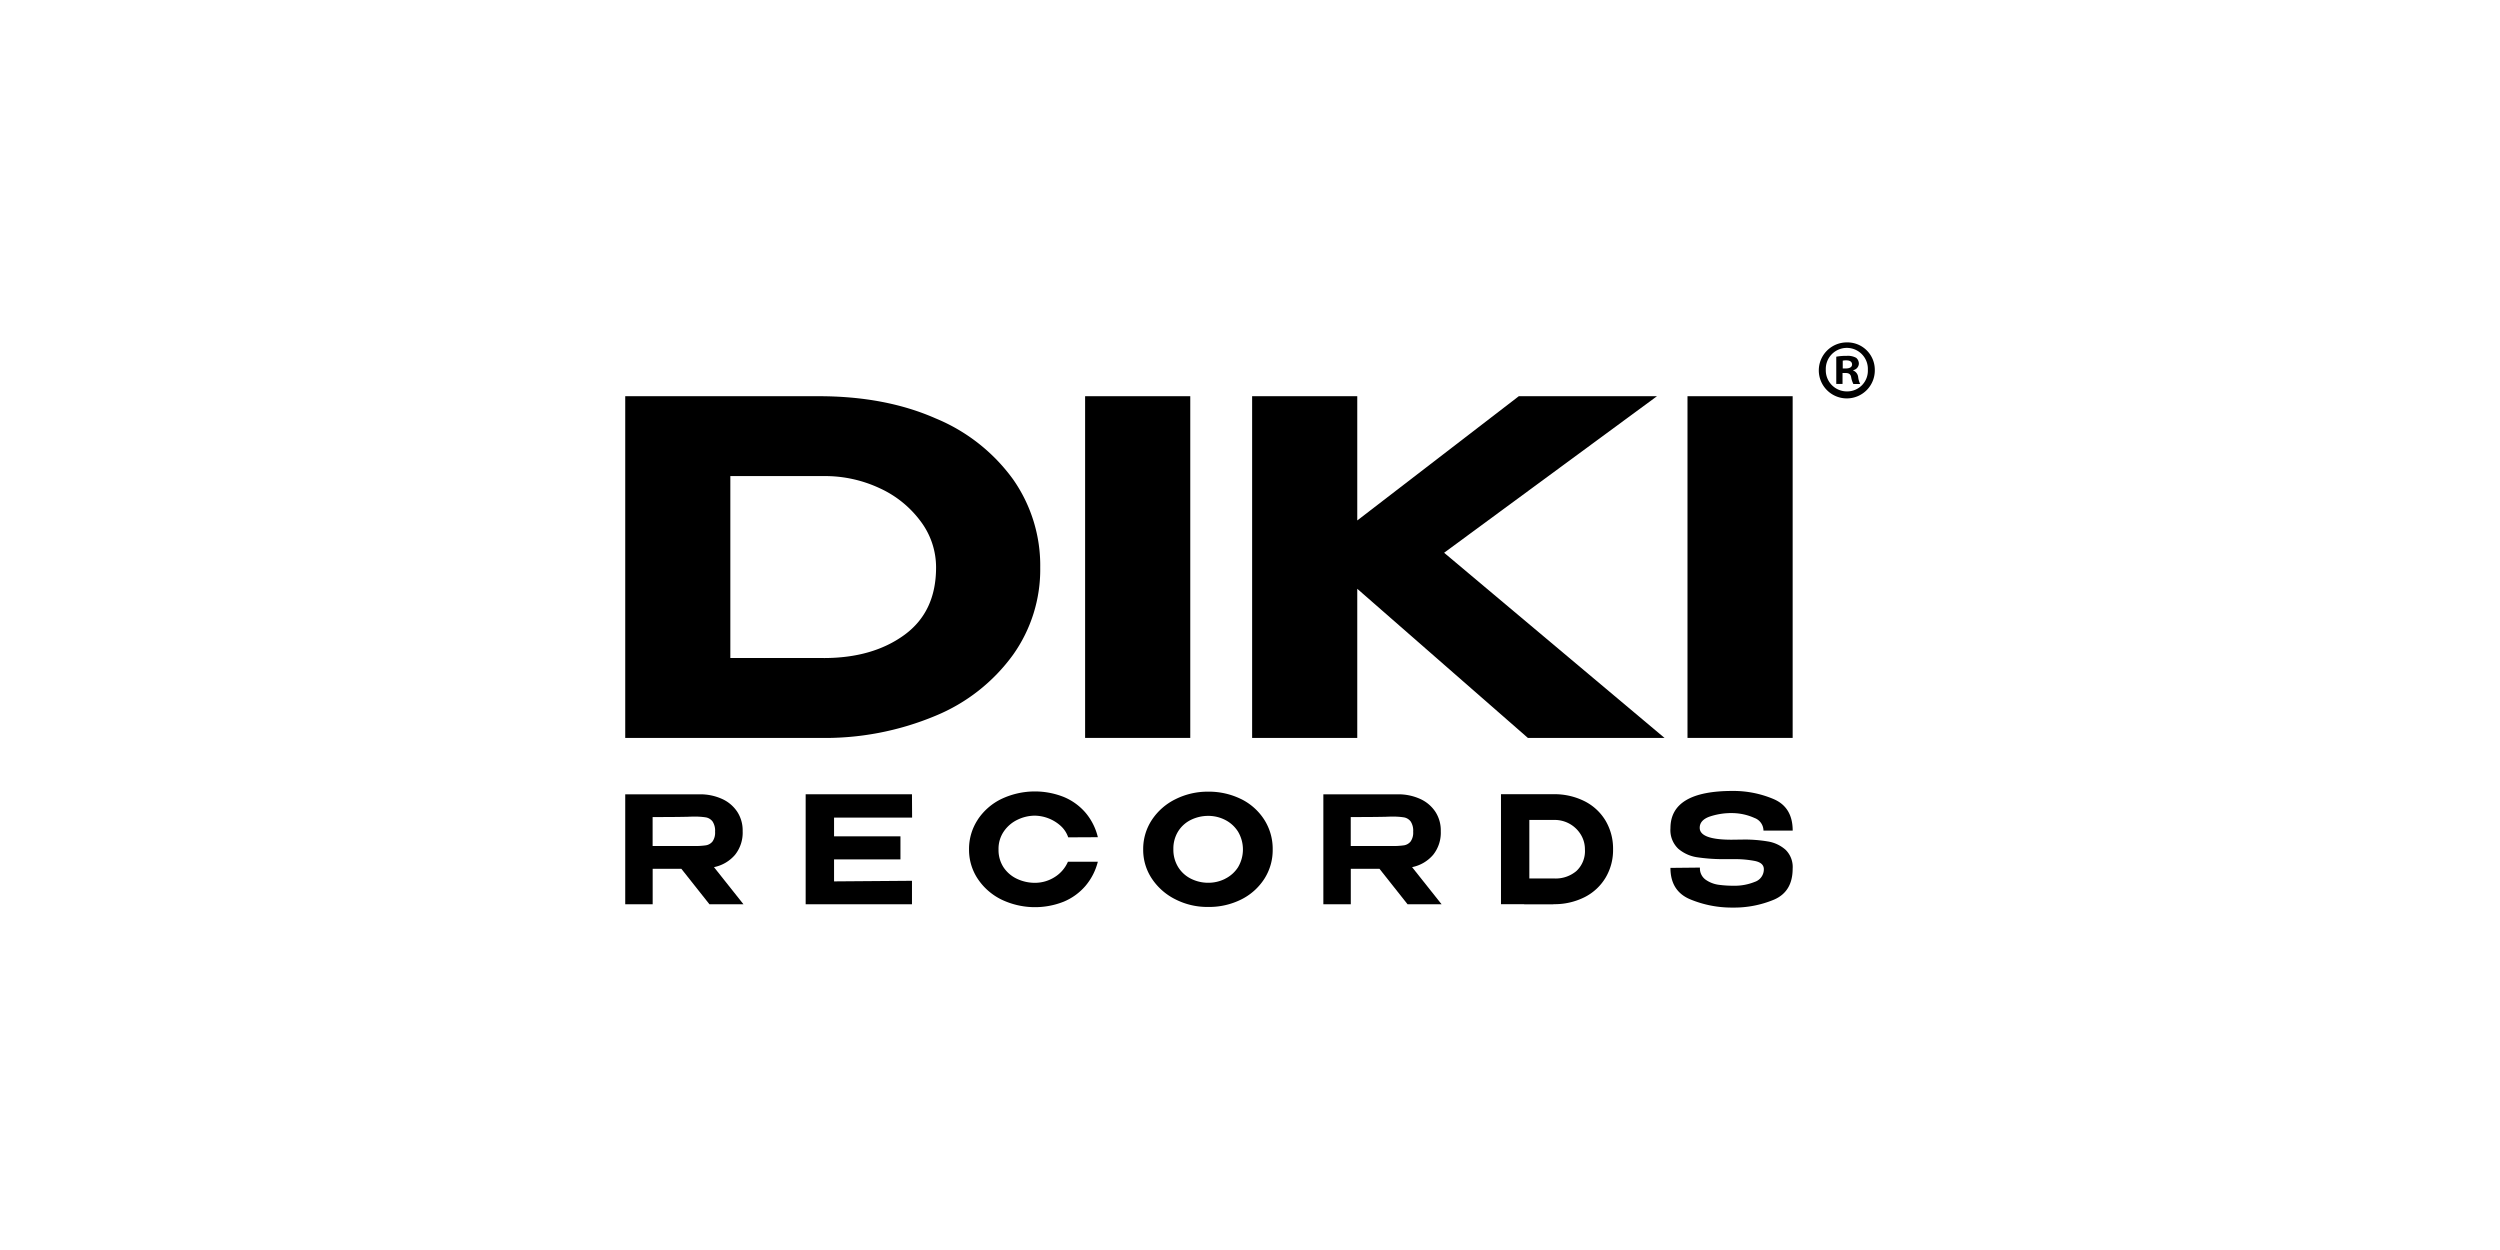
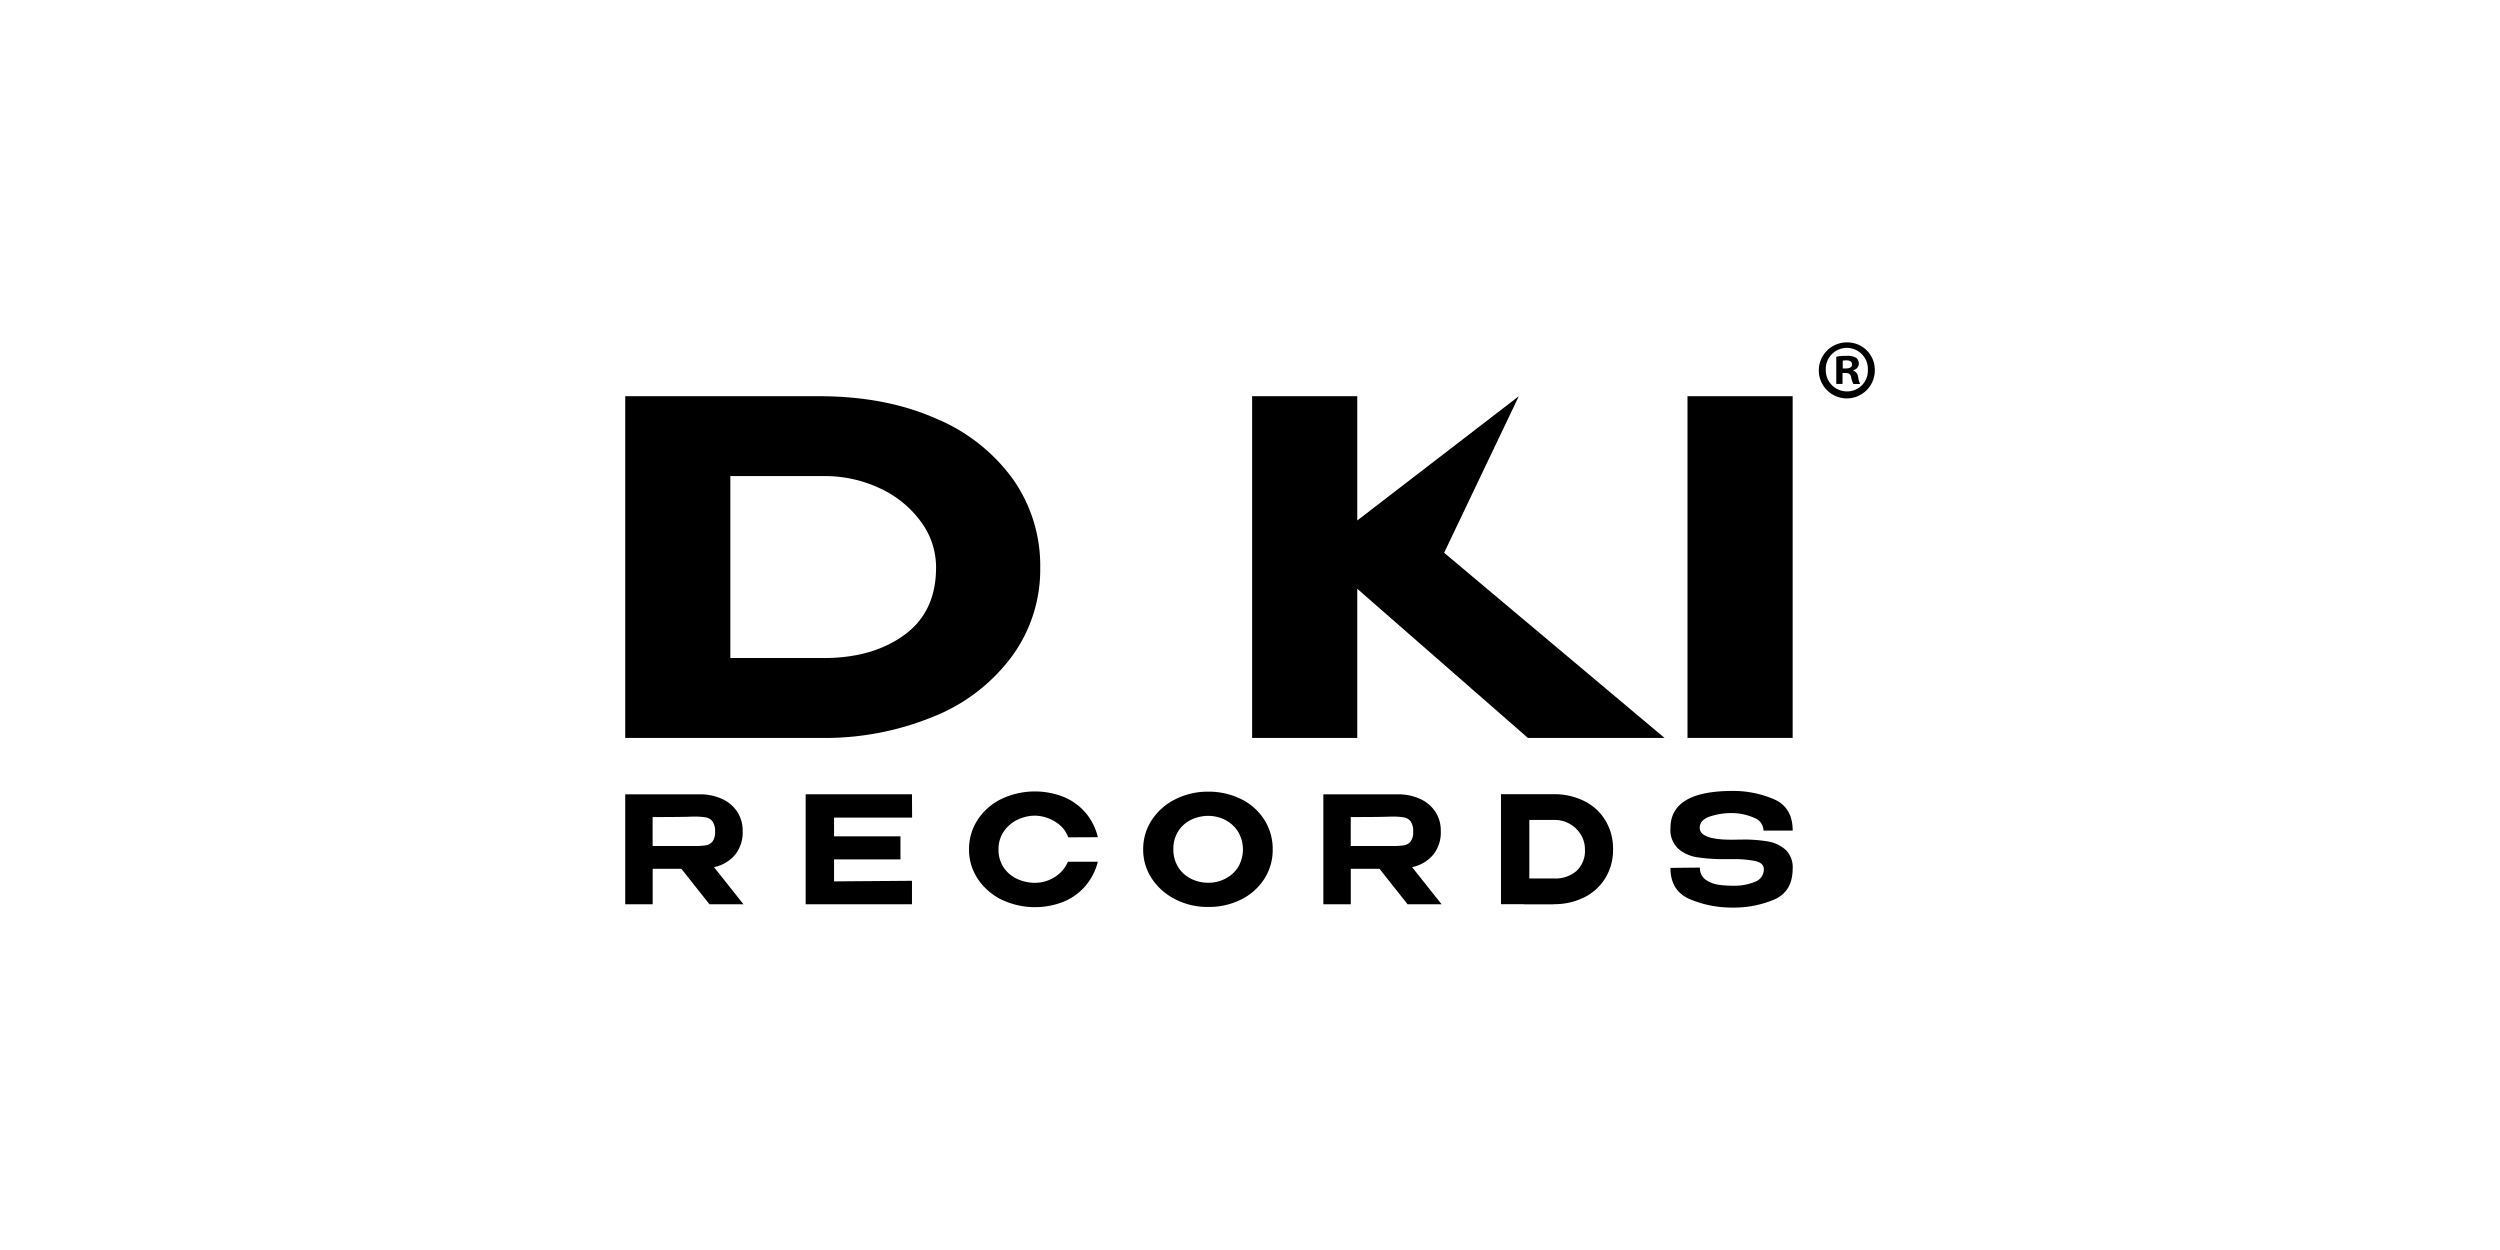
<svg xmlns="http://www.w3.org/2000/svg" width="500" height="250" viewBox="0 0 500 250">
  <defs>
    <clipPath id="clip-path">
      <rect id="Rectangle_99" data-name="Rectangle 99" width="500" height="250" transform="translate(127 4179)" fill="#838383" stroke="#707070" stroke-width="1" />
    </clipPath>
  </defs>
  <g id="Mask_Group_66" data-name="Mask Group 66" transform="translate(-127 -4179)" clip-path="url(#clip-path)">
    <g id="LOGO_DIKI" transform="translate(252.046 4235.561)">
      <g id="Group_349" data-name="Group 349" transform="translate(0 22.681)">
        <path id="Path_1612" data-name="Path 1612" d="M17.169,101.79H0V33.45H38.706q13.308,0,23.366,4.433A36.117,36.117,0,0,1,77.567,50.074,30,30,0,0,1,83,67.713a29.422,29.422,0,0,1-5.438,17.454A36.117,36.117,0,0,1,62.072,97.357a57.24,57.24,0,0,1-23.262,4.433H17.169ZM39.721,85.816q9.754,0,16.1-4.618t6.348-13.485a15.316,15.316,0,0,0-3.049-9.192,21.053,21.053,0,0,0-8.182-6.648,25.762,25.762,0,0,0-11.226-2.449H21.022V85.811H39.716Z" transform="translate(0 -33.45)" />
-         <path id="Path_1613" data-name="Path 1613" d="M205.052,101.79H184.02V33.45h21.032V101.8Z" transform="translate(-92.044 -33.45)" />
-         <path id="Path_1614" data-name="Path 1614" d="M289.246,64.759,333.34,101.8H306.01L271.877,71.966V101.8H250.85V33.45h21.027V58.3L304.186,33.45H331.82L289.251,64.759Z" transform="translate(-125.471 -33.45)" />
+         <path id="Path_1614" data-name="Path 1614" d="M289.246,64.759,333.34,101.8H306.01L271.877,71.966V101.8H250.85V33.45h21.027V58.3L304.186,33.45L289.251,64.759Z" transform="translate(-125.471 -33.45)" />
        <path id="Path_1615" data-name="Path 1615" d="M446.092,101.79H425.06V33.45h21.032V101.8Z" transform="translate(-212.607 -33.45)" />
      </g>
      <g id="Group_350" data-name="Group 350" transform="translate(0 101.632)">
        <path id="Path_1616" data-name="Path 1616" d="M16.844,214.742l-5.623-7.1H5.488v7.1H0V192.75H14.845a10.58,10.58,0,0,1,4.513.92,7.179,7.179,0,0,1,3.044,2.569,6.821,6.821,0,0,1,1.085,3.819v.12a7.089,7.089,0,0,1-1.524,4.668,7.468,7.468,0,0,1-4.213,2.469l5.9,7.427H16.839Zm.6-16.584a2.143,2.143,0,0,0-1.345-.8,13.882,13.882,0,0,0-2.334-.15q-.66,0-1.125.03-2.249.06-7.162.06v5.793H13.77a15.4,15.4,0,0,0,2.334-.135,2.134,2.134,0,0,0,1.345-.76,3.041,3.041,0,0,0,.52-1.959A3.352,3.352,0,0,0,17.449,198.158Z" transform="translate(0 -192.08)" />
        <path id="Path_1617" data-name="Path 1617" d="M91.158,205.76H77.878v4.4l15.584-.12v4.693H72.2V192.74H93.462l.025,4.668H77.878v3.744h13.28Z" transform="translate(-36.113 -192.075)" />
        <path id="Path_1618" data-name="Path 1618" d="M139.309,197.243a11.908,11.908,0,0,1,4.748-4.143,15.651,15.651,0,0,1,12.485-.385,11.581,11.581,0,0,1,4.363,3.179,11.856,11.856,0,0,1,2.429,4.858l-5.928.03a5.458,5.458,0,0,0-1.564-2.349,7.949,7.949,0,0,0-5.078-1.989,7.99,7.99,0,0,0-3.469.8,6.928,6.928,0,0,0-2.754,2.334,6.129,6.129,0,0,0-1.07,3.609,6.309,6.309,0,0,0,1.015,3.609,6.581,6.581,0,0,0,2.689,2.289,8.337,8.337,0,0,0,3.594.79,7.325,7.325,0,0,0,3.854-1.1,6.814,6.814,0,0,0,2.729-3.119h5.978a11.955,11.955,0,0,1-2.494,4.858,11.606,11.606,0,0,1-4.333,3.134,15.534,15.534,0,0,1-12.43-.415,12.054,12.054,0,0,1-4.758-4.158,10.444,10.444,0,0,1-1.744-5.883,10.637,10.637,0,0,1,1.744-5.943Z" transform="translate(-68.81 -191.505)" />
        <path id="Path_1619" data-name="Path 1619" d="M226.878,193.184a11.555,11.555,0,0,1,4.608,4.133,10.818,10.818,0,0,1,1.674,5.928,10.632,10.632,0,0,1-1.674,5.883,11.665,11.665,0,0,1-4.608,4.118,14.34,14.34,0,0,1-6.613,1.5,14.019,14.019,0,0,1-6.518-1.5,12.124,12.124,0,0,1-4.733-4.133,10.343,10.343,0,0,1-1.754-5.868A10.54,10.54,0,0,1,209,197.333a11.965,11.965,0,0,1,4.733-4.143,14.361,14.361,0,0,1,6.533-1.5,14.592,14.592,0,0,1,6.613,1.5Zm-3.239,15.929a6.5,6.5,0,0,0,2.579-2.289,6.965,6.965,0,0,0,0-7.157,6.542,6.542,0,0,0-2.579-2.334,7.389,7.389,0,0,0-3.374-.8,7.83,7.83,0,0,0-3.444.79,6.235,6.235,0,0,0-2.564,2.3,6.525,6.525,0,0,0-.96,3.569,6.61,6.61,0,0,0,.975,3.609,6.3,6.3,0,0,0,2.579,2.319,7.656,7.656,0,0,0,3.414.79,7.394,7.394,0,0,0,3.374-.79Z" transform="translate(-103.668 -191.55)" />
        <path id="Path_1620" data-name="Path 1620" d="M296.194,214.742l-5.623-7.1h-5.733v7.1H279.35V192.75h14.845a10.58,10.58,0,0,1,4.513.92,7.179,7.179,0,0,1,3.044,2.569,6.821,6.821,0,0,1,1.085,3.819v.12a7.089,7.089,0,0,1-1.524,4.668,7.469,7.469,0,0,1-4.214,2.469l5.9,7.427h-6.808Zm.6-16.584a2.143,2.143,0,0,0-1.345-.8,13.881,13.881,0,0,0-2.334-.15q-.66,0-1.125.03-2.249.06-7.162.06v5.793h8.287a15.4,15.4,0,0,0,2.334-.135,2.134,2.134,0,0,0,1.345-.76,3.042,3.042,0,0,0,.52-1.959A3.352,3.352,0,0,0,296.8,198.158Z" transform="translate(-139.726 -192.08)" />
        <path id="Path_1621" data-name="Path 1621" d="M371.377,209.354a10.272,10.272,0,0,1-4.183,3.924,13.325,13.325,0,0,1-6.283,1.424v.03h-5.843v-.03H350.43V192.71h10.456a13.386,13.386,0,0,1,6.308,1.424,10.272,10.272,0,0,1,4.183,3.924,10.986,10.986,0,0,1,1.469,5.678A10.769,10.769,0,0,1,371.377,209.354Zm-10.221.21a6.411,6.411,0,0,0,4.348-1.484,5.442,5.442,0,0,0,1.714-4.338,5.588,5.588,0,0,0-.825-2.959,6.1,6.1,0,0,0-5.243-2.929H356.1v11.711h5.048Z" transform="translate(-175.279 -192.06)" />
        <path id="Path_1622" data-name="Path 1622" d="M432.745,201.126a28.4,28.4,0,0,1,4.993.385,7.028,7.028,0,0,1,3.524,1.664,4.817,4.817,0,0,1,1.414,3.774q0,4.573-3.7,6.183a20.719,20.719,0,0,1-8.312,1.6,21.6,21.6,0,0,1-8.477-1.649q-3.951-1.649-3.954-6.288l5.9-.06a2.767,2.767,0,0,0,1.165,2.439,5.906,5.906,0,0,0,2.554.995,21.618,21.618,0,0,0,3,.195,10.667,10.667,0,0,0,4.253-.775,2.64,2.64,0,0,0,1.809-2.494v-.03q0-1.275-1.769-1.649a20.939,20.939,0,0,0-4.263-.37h-1.7a35.635,35.635,0,0,1-5.568-.37,7.484,7.484,0,0,1-3.829-1.724,5.13,5.13,0,0,1-1.549-4.089q0-7.46,12.43-7.457a20.579,20.579,0,0,1,8.217,1.634q3.8,1.634,3.8,6.3h-5.843a2.721,2.721,0,0,0-1.784-2.524,11.122,11.122,0,0,0-4.333-.98,13.655,13.655,0,0,0-4.7.715q-1.934.712-1.934,2.229,0,2.377,6.363,2.379l2.3-.03Z" transform="translate(-209.191 -191.41)" />
      </g>
      <path id="Path_1623" data-name="Path 1623" d="M488.8,17.368a5.6,5.6,0,1,1-5.583-5.448A5.475,5.475,0,0,1,488.8,17.368Zm-9.8,0a4.22,4.22,0,0,0,4.253,4.353,4.134,4.134,0,0,0,4.159-4.318,4.209,4.209,0,1,0-8.412-.04Zm3.359,2.859h-1.265V14.779a10.959,10.959,0,0,1,2.094-.17,3.422,3.422,0,0,1,1.894.4,1.514,1.514,0,0,1,.53,1.2,1.386,1.386,0,0,1-1.13,1.26v.07a1.611,1.611,0,0,1,.995,1.33,4.236,4.236,0,0,0,.4,1.365h-1.365a4.843,4.843,0,0,1-.435-1.33c-.095-.6-.43-.865-1.13-.865h-.6v2.194Zm.03-3.094h.6c.7,0,1.265-.23,1.265-.795,0-.5-.365-.83-1.165-.83a2.963,2.963,0,0,0-.7.065Z" transform="translate(-238.887)" />
    </g>
  </g>
</svg>